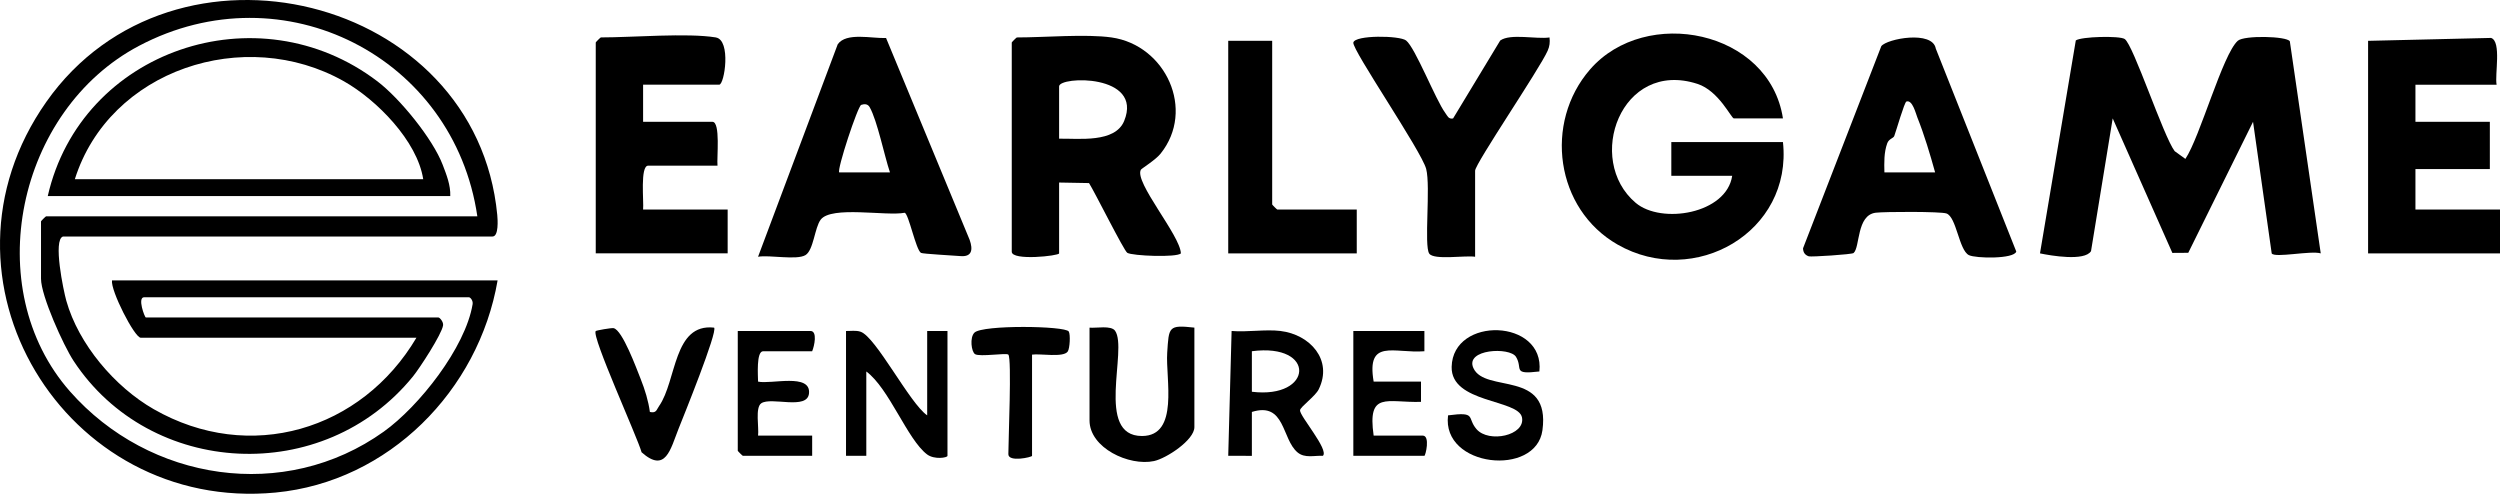
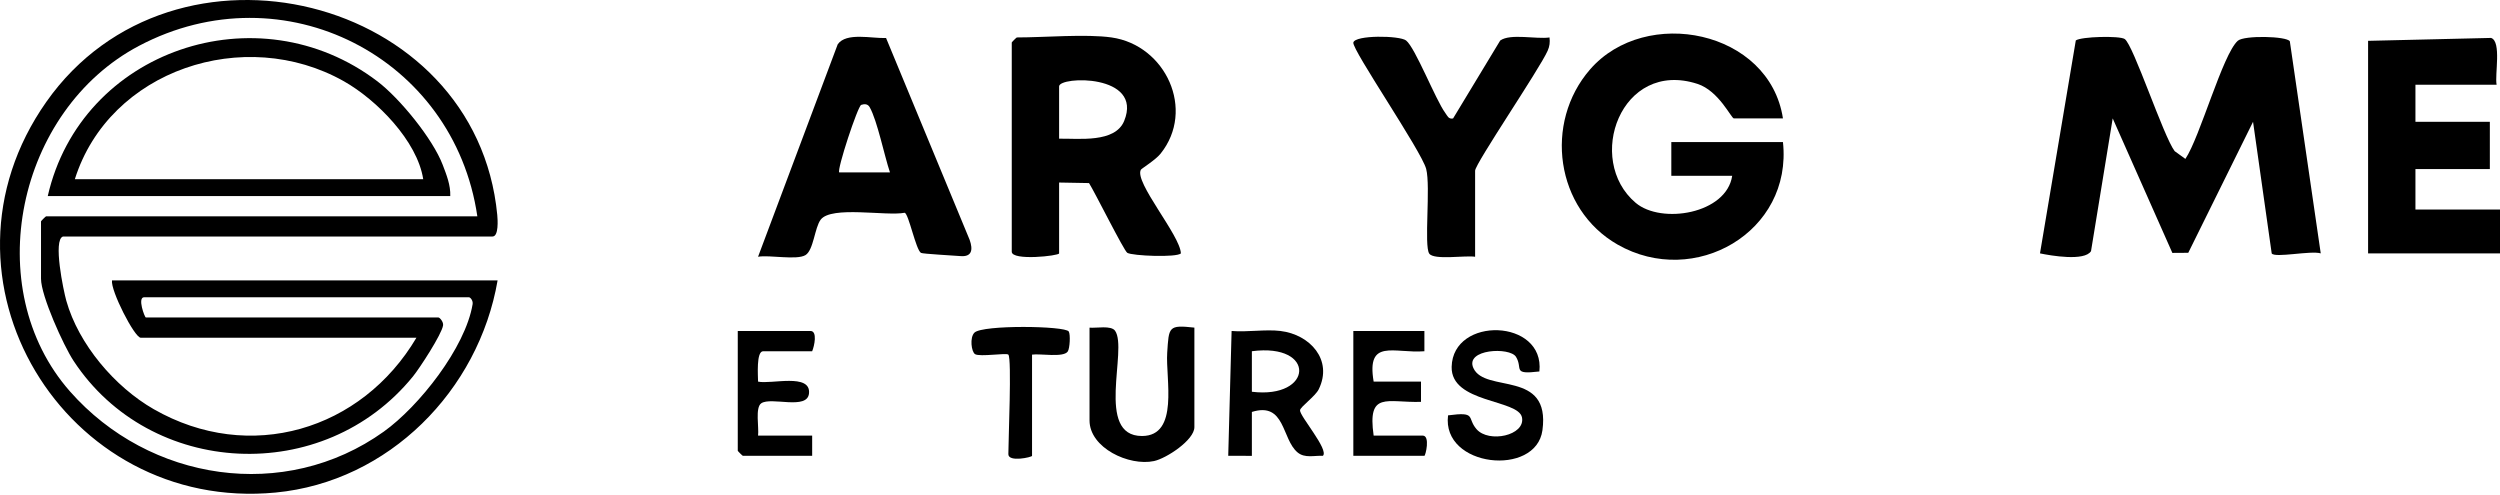
<svg xmlns="http://www.w3.org/2000/svg" width="318" height="63" viewBox="0 0 318 63" fill="none">
  <path d="M8.011 30.086C6.713 30.492 8.079 36.986 8.433 38.249C9.992 43.788 14.605 49.213 19.554 52.047C31.762 59.041 46.005 54.729 52.97 42.96H17.904C17.115 42.96 14.041 36.937 14.248 35.664H63.295C60.886 49.661 49.457 61.275 35.06 62.652C8.255 65.213 -9.934 35.45 5.894 12.956C22.109 -10.087 60.596 -0.612 63.252 27.343C63.308 27.927 63.454 30.083 62.648 30.083H8.011V30.086ZM60.717 27.511C57.752 7.255 36.073 -3.869 17.687 5.829C2.161 14.018 -2.648 36.69 8.907 49.794C18.992 61.233 36.197 63.918 48.814 54.905C53.298 51.7 59.2 44.223 60.116 38.697C60.194 38.229 59.824 37.81 59.642 37.81H18.339C17.443 37.81 18.404 40.385 18.554 40.385H55.769C55.934 40.385 56.428 40.943 56.359 41.392C56.191 42.512 53.411 46.797 52.528 47.885C41.155 61.876 19.106 60.726 9.362 45.908C8.063 43.931 5.216 37.619 5.216 35.453V28.157C5.216 28.112 5.816 27.515 5.862 27.515H60.717V27.511Z" fill="black" />
  <path d="M277.98 20.212C279.837 17.462 282.717 6.904 284.649 5.186C285.451 4.472 290.863 4.592 291.266 5.251L295.198 32.229C293.938 31.846 289.376 32.842 288.961 32.238L286.587 15.491L278.347 32.157L276.324 32.17L268.736 15.059L265.977 31.946C265.162 33.258 260.866 32.521 259.486 32.229L264.042 5.144C264.717 4.65 269.616 4.527 270.262 4.962C271.37 5.709 275.181 17.329 276.616 19.225L277.983 20.215L277.98 20.212Z" fill="black" />
  <path d="M226.787 15.064H220.55C220.222 15.064 218.638 11.554 215.917 10.671C206.183 7.512 201.573 20.327 208.063 25.804C211.326 28.558 219.615 27.207 220.336 22.359H212.592V18.067H226.791C228.037 29.499 215.544 36.701 205.758 31.11C197.849 26.59 196.358 15.616 202.258 8.83C209.329 0.697 225.073 3.84 226.791 15.064H226.787Z" fill="black" />
  <path d="M141.387 4.763C148.276 5.741 152.101 13.988 147.614 19.559C146.971 20.358 145.205 21.442 145.124 21.582C144.218 23.127 150.133 29.936 150.208 32.228C149.718 32.777 144.036 32.553 143.393 32.16C142.961 31.897 139.244 24.41 138.523 23.287L134.718 23.218V32.231C134.718 32.54 128.695 33.212 128.695 32.017V5.406C128.695 5.361 129.295 4.763 129.341 4.763C132.857 4.763 138.14 4.302 141.387 4.763ZM134.718 17.64C137.211 17.598 141.838 18.209 142.994 15.384C145.455 9.364 134.718 9.682 134.718 10.988V17.64Z" fill="black" />
  <path d="M112.708 4.836L123.338 30.506C123.782 31.756 123.643 32.704 122.156 32.574C121.312 32.499 117.357 32.298 117.146 32.165C116.49 31.753 115.584 27.188 115.074 27.064C112.727 27.522 105.756 26.142 104.389 27.944C103.623 28.954 103.487 31.827 102.454 32.45C101.334 33.123 97.889 32.402 96.425 32.658L106.555 5.642C107.633 4.067 110.948 4.921 112.704 4.833L112.708 4.836ZM106.75 21.931H113.204C112.5 19.85 111.597 15.363 110.626 13.639C110.363 13.171 109.915 13.22 109.545 13.34C109.113 13.483 106.428 21.606 106.75 21.931Z" fill="black" />
-   <path d="M235.778 32.184C235.561 32.369 230.353 32.697 230.083 32.606C229.583 32.441 229.359 32.1 229.346 31.583L239.301 5.872C240.012 4.924 245.827 3.826 246.233 6.184L256.47 31.996C256.194 32.967 251.298 32.879 250.444 32.453C249.174 31.82 248.872 27.593 247.584 27.151C246.833 26.895 239.742 26.918 238.593 27.057C236.135 27.359 236.616 31.457 235.775 32.184H235.778ZM239.694 21.931H246.148C245.519 19.661 244.765 17.129 243.892 14.953C243.678 14.418 243.265 12.661 242.496 12.914C242.236 12.999 241.197 16.651 240.95 17.301C240.837 17.599 240.268 17.645 240.057 18.226C239.629 19.411 239.668 20.694 239.697 21.927L239.694 21.931Z" fill="black" />
  <path d="M317.568 10.776H307.244V15.496H316.708V21.506H307.244V26.656H318V32.234H301.221V5.194L316.864 4.824C318.218 5.266 317.318 9.509 317.568 10.772V10.776Z" fill="black" />
-   <path d="M91.049 4.763C93.026 5.085 92.159 10.773 91.48 10.773H81.802V15.494H90.62C91.672 15.494 91.159 20.108 91.266 21.072H82.448C81.396 21.072 81.909 25.686 81.802 26.65H92.558V32.228H75.779V5.403C75.779 5.358 76.379 4.76 76.425 4.76C80.49 4.76 87.402 4.166 91.052 4.76L91.049 4.763Z" fill="black" />
  <path d="M187.634 32.66C186.41 32.456 182.4 33.121 181.8 32.258C181.111 31.27 181.995 23.761 181.41 21.488C180.809 19.205 171.968 6.325 172.144 5.416C172.335 4.439 178.027 4.504 178.855 5.15C180.02 6.059 182.611 12.699 183.829 14.351C184.105 14.725 184.245 15.192 184.832 15.066L190.826 5.156C192.112 4.225 195.436 5.014 197.099 4.764C197.17 5.387 197.118 5.874 196.862 6.455C195.813 8.816 187.634 20.822 187.634 21.712V32.657V32.66Z" fill="black" />
-   <path d="M161.822 5.193V26.008C161.822 26.053 162.423 26.651 162.468 26.651H172.579V32.229H156.231V5.189H161.825L161.822 5.193Z" fill="black" />
  <path d="M138.588 41.676C139.455 41.761 141.338 41.355 141.841 42.079C143.494 44.446 139.253 55.459 145.257 55.459C150.026 55.459 148.25 48.179 148.468 44.877C148.685 41.575 148.601 41.303 151.926 41.673V54.332C151.926 55.972 148.361 58.313 146.789 58.647C143.62 59.323 138.588 56.978 138.588 53.475V41.673V41.676Z" fill="black" />
  <path d="M162.897 42.104C166.614 42.552 169.579 45.769 167.744 49.516C167.309 50.409 165.393 51.756 165.364 52.185C165.309 52.922 169.072 57.211 168.273 57.981C167.179 57.922 165.981 58.318 165.053 57.549C163.02 55.867 163.507 51.068 159.238 52.399V57.984L156.231 57.977L156.66 42.1C158.65 42.269 160.955 41.867 162.897 42.1V42.104ZM159.238 49.831C167.059 50.786 167.471 43.594 159.238 44.675V49.831Z" fill="black" />
-   <path d="M117.938 52.833V42.102H120.519V57.982C120.519 58.226 118.841 58.499 117.915 57.794C115.409 55.892 113.107 49.411 110.194 47.252V57.982H107.613V42.102C108.214 42.112 108.873 41.998 109.457 42.193C111.419 42.843 115.717 51.32 117.938 52.833Z" fill="black" />
  <path d="M195.813 47.251C192.277 47.673 193.758 46.894 192.835 45.391C192.053 44.112 186.3 44.391 187.417 46.823C188.91 50.076 197.245 46.956 196.199 54.722C195.394 60.703 183.361 59.459 184.192 52.833C187.881 52.346 186.55 53.118 187.809 54.583C189.368 56.394 194.043 55.398 193.598 53.102C193.147 50.767 184.546 51.313 184.65 46.66C184.796 40.176 196.527 40.537 195.81 47.251H195.813Z" fill="black" />
-   <path d="M82.662 52.402C83.496 52.584 83.486 52.146 83.837 51.646C86.09 48.415 85.626 41.097 90.834 41.675C91.321 42.155 86.902 53.062 86.311 54.542C85.282 57.123 84.678 60.253 81.61 57.529C81.061 55.562 75.204 42.74 75.778 42.11C75.856 42.026 77.782 41.685 78.054 41.743C79.171 41.983 80.947 46.837 81.493 48.204C82.038 49.571 82.48 51.013 82.665 52.402H82.662Z" fill="black" />
  <path d="M103.308 44.678H97.071C96.178 44.678 96.422 47.827 96.425 48.541C98.084 48.908 103.156 47.428 102.906 50.038C102.698 52.207 98.084 50.431 96.828 51.301C96.035 51.85 96.561 54.405 96.425 55.405H103.308V57.98H94.49C94.444 57.98 93.844 57.382 93.844 57.337V42.1H103.094C104.006 42.1 103.581 44.038 103.308 44.674V44.678Z" fill="black" />
  <path d="M181.183 42.102V44.679C177.309 44.978 173.786 42.998 174.728 48.54H180.751V51.118C176.4 51.245 173.91 49.706 174.728 55.407H180.965C181.955 55.407 181.322 57.982 181.179 57.982H172.144V42.102H181.179H181.183Z" fill="black" />
  <path d="M128.263 45.108C128.01 44.855 124.63 45.426 124.026 45.047C123.559 44.751 123.322 42.926 123.952 42.309C124.978 41.3 135.497 41.443 135.945 42.167C136.176 42.537 136.085 44.319 135.819 44.709C135.267 45.517 132.328 44.952 131.276 45.108V57.985C131.276 58.147 128.263 58.833 128.263 57.771C128.263 56.06 128.711 45.559 128.263 45.111V45.108Z" fill="black" />
  <path d="M57.275 24.938H6.076C10.303 6.372 32.794 -1.241 48.015 10.353C50.866 12.525 55.044 17.648 56.311 20.963C56.794 22.23 57.324 23.545 57.275 24.938ZM53.833 22.791C53.083 17.938 47.928 12.7 43.736 10.333C31.109 3.207 13.908 8.876 9.521 22.791H53.837H53.833Z" fill="black" />
</svg>